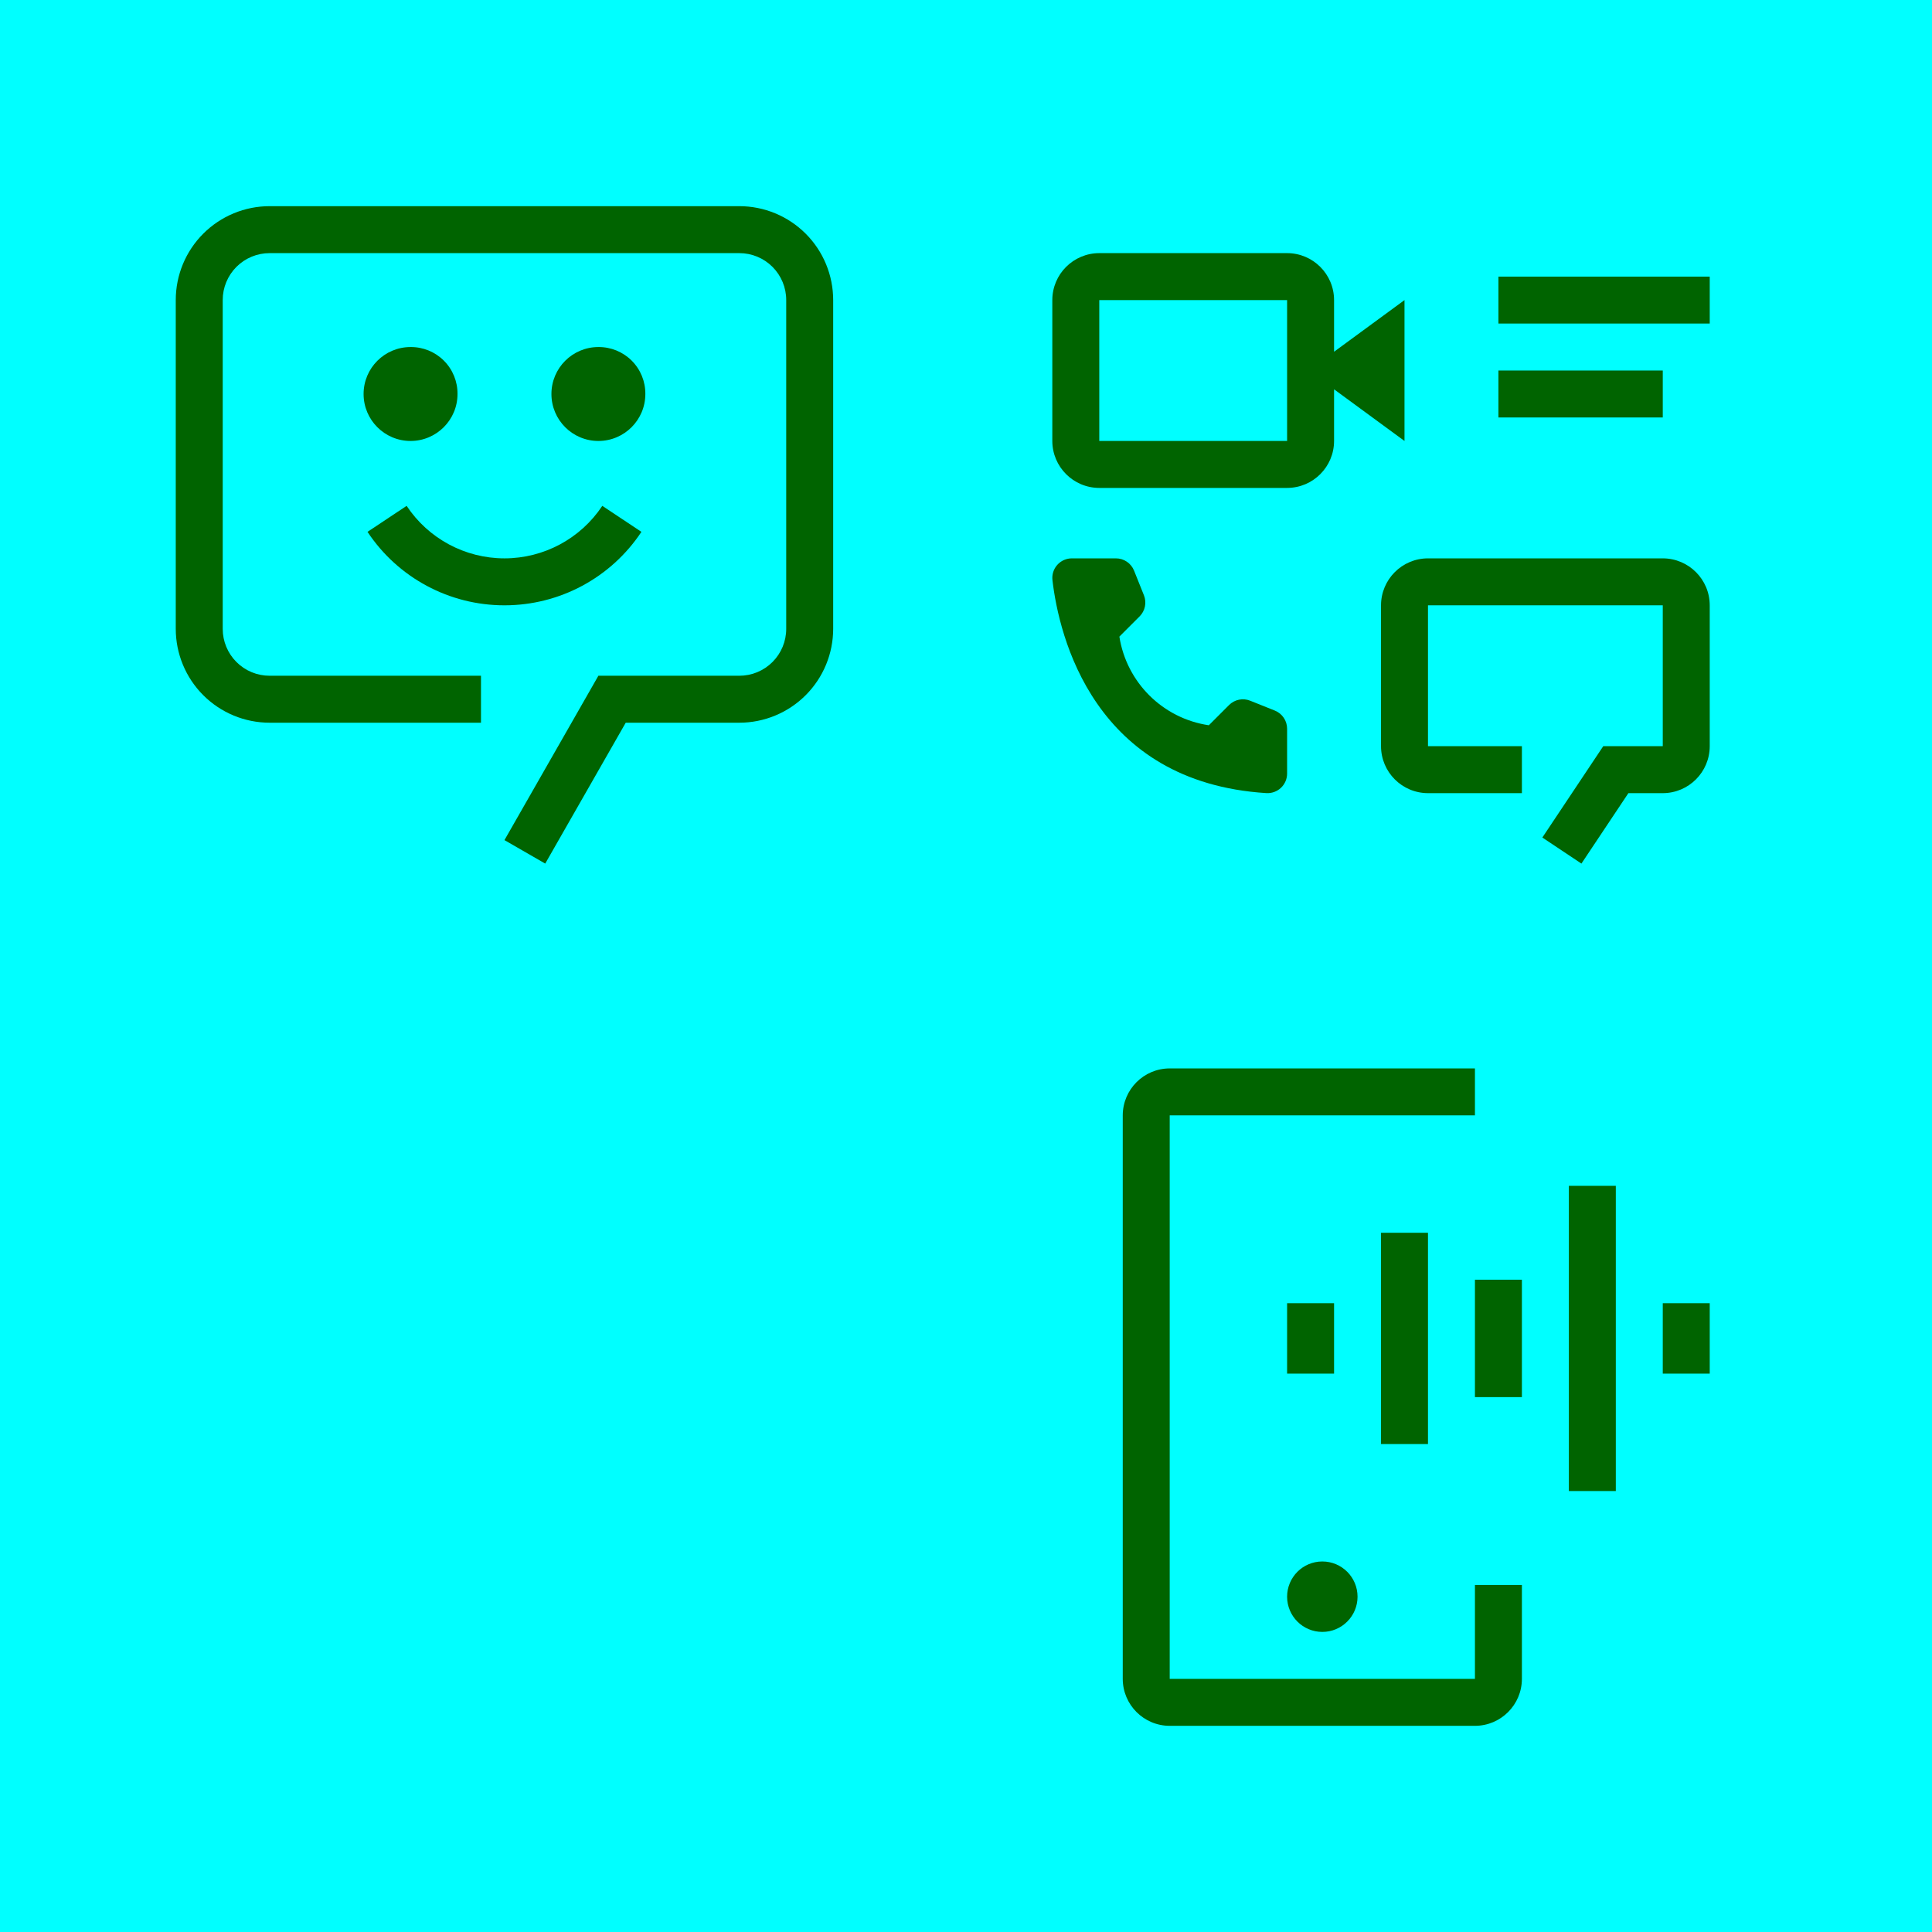
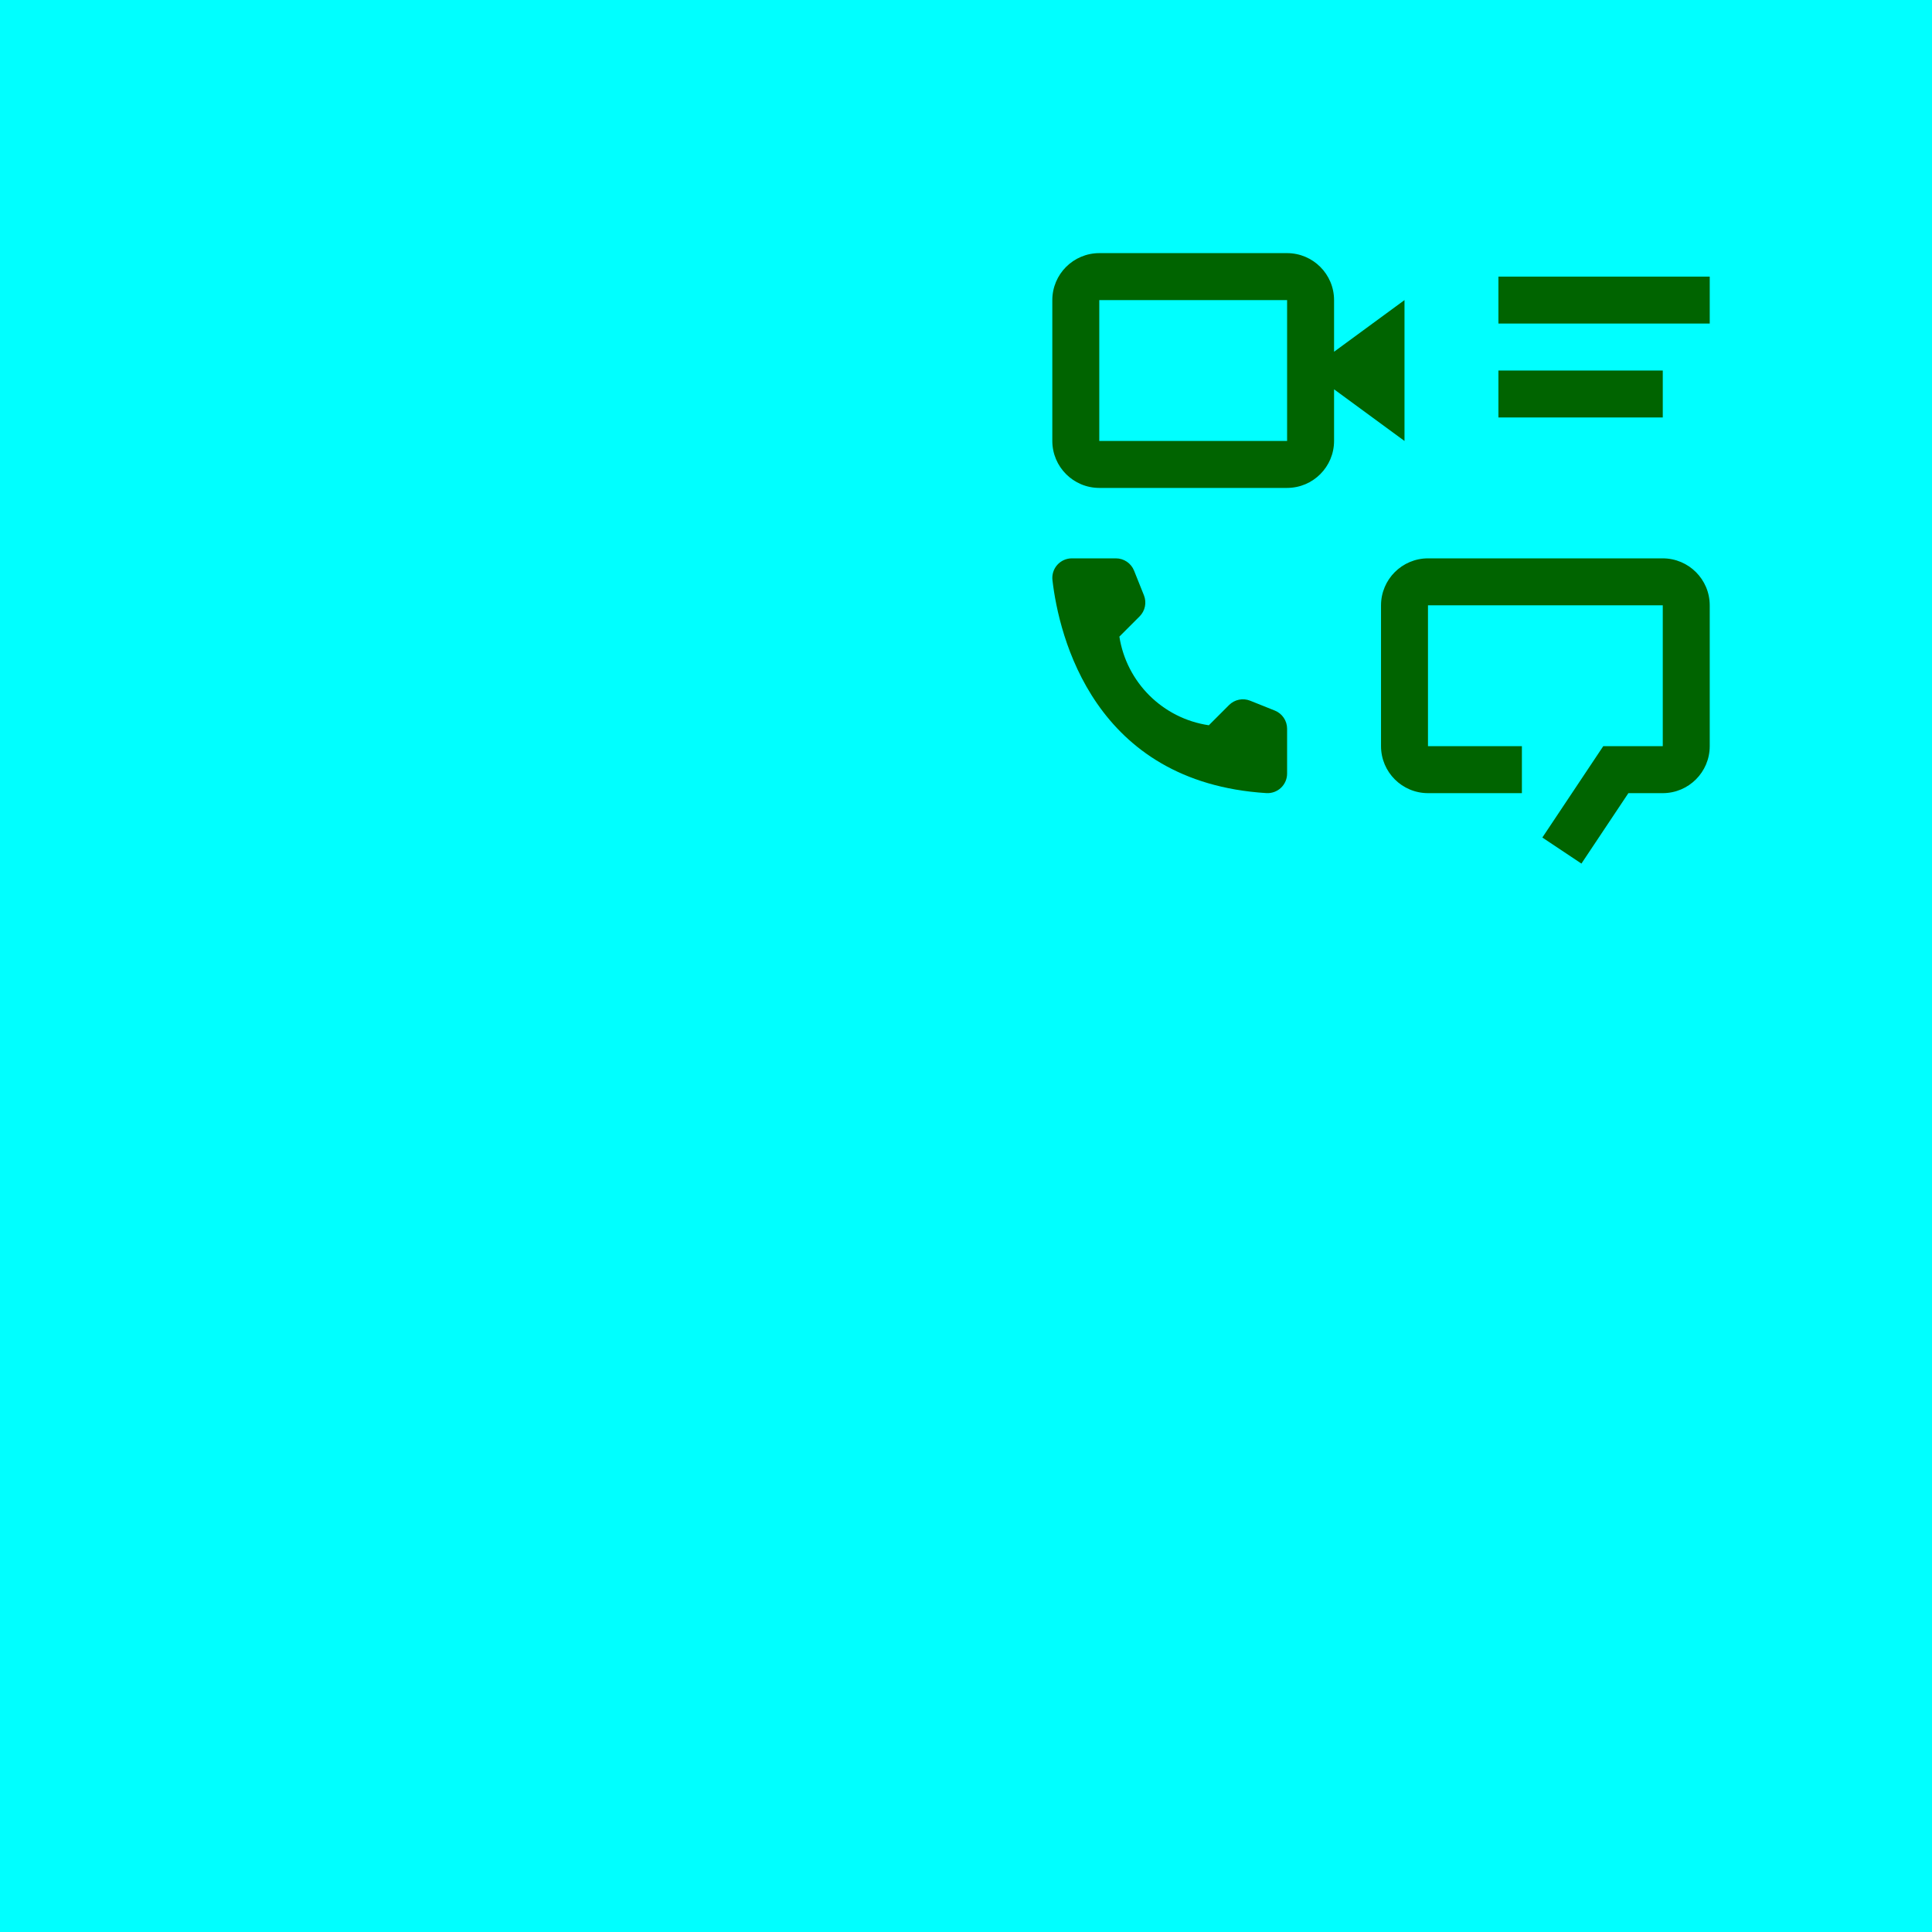
<svg xmlns="http://www.w3.org/2000/svg" width="1080px" height="1080px" viewBox="0 0 1080 1080" version="1.1">
  <title>Landingpages/sparkassen-mehrwert-strategie/_rausgerechnet/grafik-kommunikation</title>
  <g id="Landingpages/sparkassen-mehrwert-strategie/_rausgerechnet/grafik-kommunikation" stroke="none" stroke-width="1" fill="none" fill-rule="evenodd">
    <rect fill="#00FFFF" x="0" y="0" width="1080" height="1080" />
    <g id="Fill" transform="translate(562, 89)">
-       <rect id="_Transparent_Rectangle_" x="0" y="0" width="420" height="420" />
      <path d="M367.5,223.125 L236.25,223.125 C221.76,223.143 210.018,234.885 210,249.375 L210,328.125 C210.018,342.615 221.76,354.357 236.25,354.375 L288.75,354.375 L288.75,328.125 L236.25,328.125 L236.25,249.375 L367.5,249.375 L367.5,328.125 L334.226,328.125 L300.183,379.189 L322.024,393.75 L348.274,354.375 L367.5,354.375 C381.99,354.357 393.732,342.615 393.75,328.125 L393.75,249.375 C393.732,234.885 381.99,223.143 367.5,223.125 L367.5,223.125 Z M113.75,316.425 L125.056,305.118 C128.151,302.025 132.791,301.073 136.853,302.698 L150.625,308.21 C154.776,309.871 157.498,313.891 157.5,318.361 L157.5,343.406 C157.507,346.415 156.275,349.293 154.093,351.365 C151.911,353.436 148.972,354.517 145.968,354.354 C49.439,348.345 29.943,266.596 26.323,235.28 C25.969,232.184 26.956,229.084 29.034,226.761 C31.112,224.439 34.084,223.116 37.2,223.125 L61.799,223.125 C66.271,223.125 70.292,225.848 71.954,230 L77.466,243.772 C79.092,247.835 78.139,252.475 75.045,255.569 L63.739,266.875 C67.775,292.553 88.035,312.627 113.75,316.425 L113.75,316.425 Z M275.625,118.125 L367.5,118.125 L367.5,144.375 L275.625,144.375 Z M275.625,65.625 L393.75,65.625 L393.75,91.875 L275.625,91.875 Z M223.125,78.75 L183.75,107.625 L183.75,78.75 C183.733,64.26 171.99,52.517 157.5,52.5 L52.5,52.5 C38.01,52.517 26.267,64.26 26.25,78.75 L26.25,157.5 C26.267,171.99 38.01,183.733 52.5,183.75 L157.5,183.75 C171.99,183.733 183.733,171.99 183.75,157.5 L183.75,128.625 L223.125,157.5 L223.125,78.75 Z M52.5,157.5 L52.5,78.75 L157.5,78.75 L157.5,157.5 L52.5,157.5 Z" fill="#006400" />
    </g>
    <g id="assets/icons/media-copy-2" transform="translate(627.625, 597.25)" fill="#006400">
-       <path d="M301.875,131.25 L328.125,131.25 L328.125,170.625 L301.875,170.625 Z M249.375,65.625 L275.625,65.625 L275.625,236.25 L249.375,236.25 Z M196.875,118.125 L223.125,118.125 L223.125,183.75 L196.875,183.75 Z M144.375,91.875 L170.625,91.875 L170.625,210 L144.375,210 Z M91.875,131.25 L118.125,131.25 L118.125,170.625 L91.875,170.625 Z M111.562,315 C122.436,315 131.25,306.186 131.25,295.312 C131.25,284.439 122.436,275.625 111.562,275.625 C100.689,275.625 91.875,284.439 91.875,295.312 C91.875,306.186 100.689,315 111.562,315 Z M196.875,367.5 L26.25,367.5 C11.759,367.483 0.017,355.741 -1.42108547e-14,341.25 L-1.42108547e-14,26.25 C0.017,11.759 11.759,0.017 26.25,0 L196.875,0 L196.875,26.25 L26.25,26.25 L26.25,341.25 L196.875,341.25 L196.875,288.75 L223.125,288.75 L223.125,341.25 C223.108,355.741 211.366,367.483 196.875,367.5 Z" id="Fill" />
-     </g>
+       </g>
    <g id="assets/icons/chat" transform="translate(98.25, 115.25)" fill="#006400">
-       <path d="M183.75,223.125 C152.957,223.151 124.204,207.728 107.192,182.061 L129.058,167.526 C141.219,185.856 161.753,196.875 183.75,196.875 C205.747,196.875 226.281,185.856 238.442,167.526 L260.308,182.061 C243.296,207.728 214.543,223.151 183.75,223.125 Z M236.25,78.75 C221.753,78.75 210,90.503 210,105 C210,119.497 221.753,131.25 236.25,131.25 C250.747,131.25 262.5,119.497 262.5,105 C262.569,98.017 259.825,91.3 254.887,86.363 C249.95,81.425 243.233,78.681 236.25,78.75 L236.25,78.75 Z M131.25,78.75 C116.753,78.75 105,90.503 105,105 C105,119.497 116.753,131.25 131.25,131.25 C145.747,131.25 157.5,119.497 157.5,105 C157.569,98.017 154.825,91.3 149.887,86.363 C144.95,81.425 138.233,78.681 131.25,78.75 L131.25,78.75 Z M206.532,367.5 L183.75,354.375 L236.25,262.5 L315,262.5 C321.966,262.512 328.649,259.75 333.575,254.825 C338.5,249.899 341.262,243.216 341.25,236.25 L341.25,52.5 C341.262,45.534 338.5,38.851 333.575,33.925 C328.649,29 321.966,26.238 315,26.25 L52.5,26.25 C45.534,26.238 38.851,29 33.925,33.925 C29,38.851 26.238,45.534 26.25,52.5 L26.25,236.25 C26.238,243.216 29,249.899 33.925,254.825 C38.851,259.75 45.534,262.512 52.5,262.5 L170.625,262.5 L170.625,288.75 L52.5,288.75 C38.575,288.752 25.22,283.222 15.374,273.376 C5.528,263.53 2.36466516e-06,250.175 2.36466516e-06,236.25 L2.36466516e-06,52.5 C-0.004,38.575 5.526,25.219 15.372,15.372 C25.219,5.526 38.575,-0.004 52.5,2.36466516e-06 L315,2.36466516e-06 C328.925,-0.004 342.281,5.526 352.128,15.372 C361.974,25.219 367.504,38.575 367.5,52.5 L367.5,236.25 C367.5,250.175 361.972,263.53 352.126,273.376 C342.28,283.222 328.925,288.752 315,288.75 L251.535,288.75 L206.532,367.5 Z" id="Fill" />
-     </g>
+       </g>
  </g>
</svg>